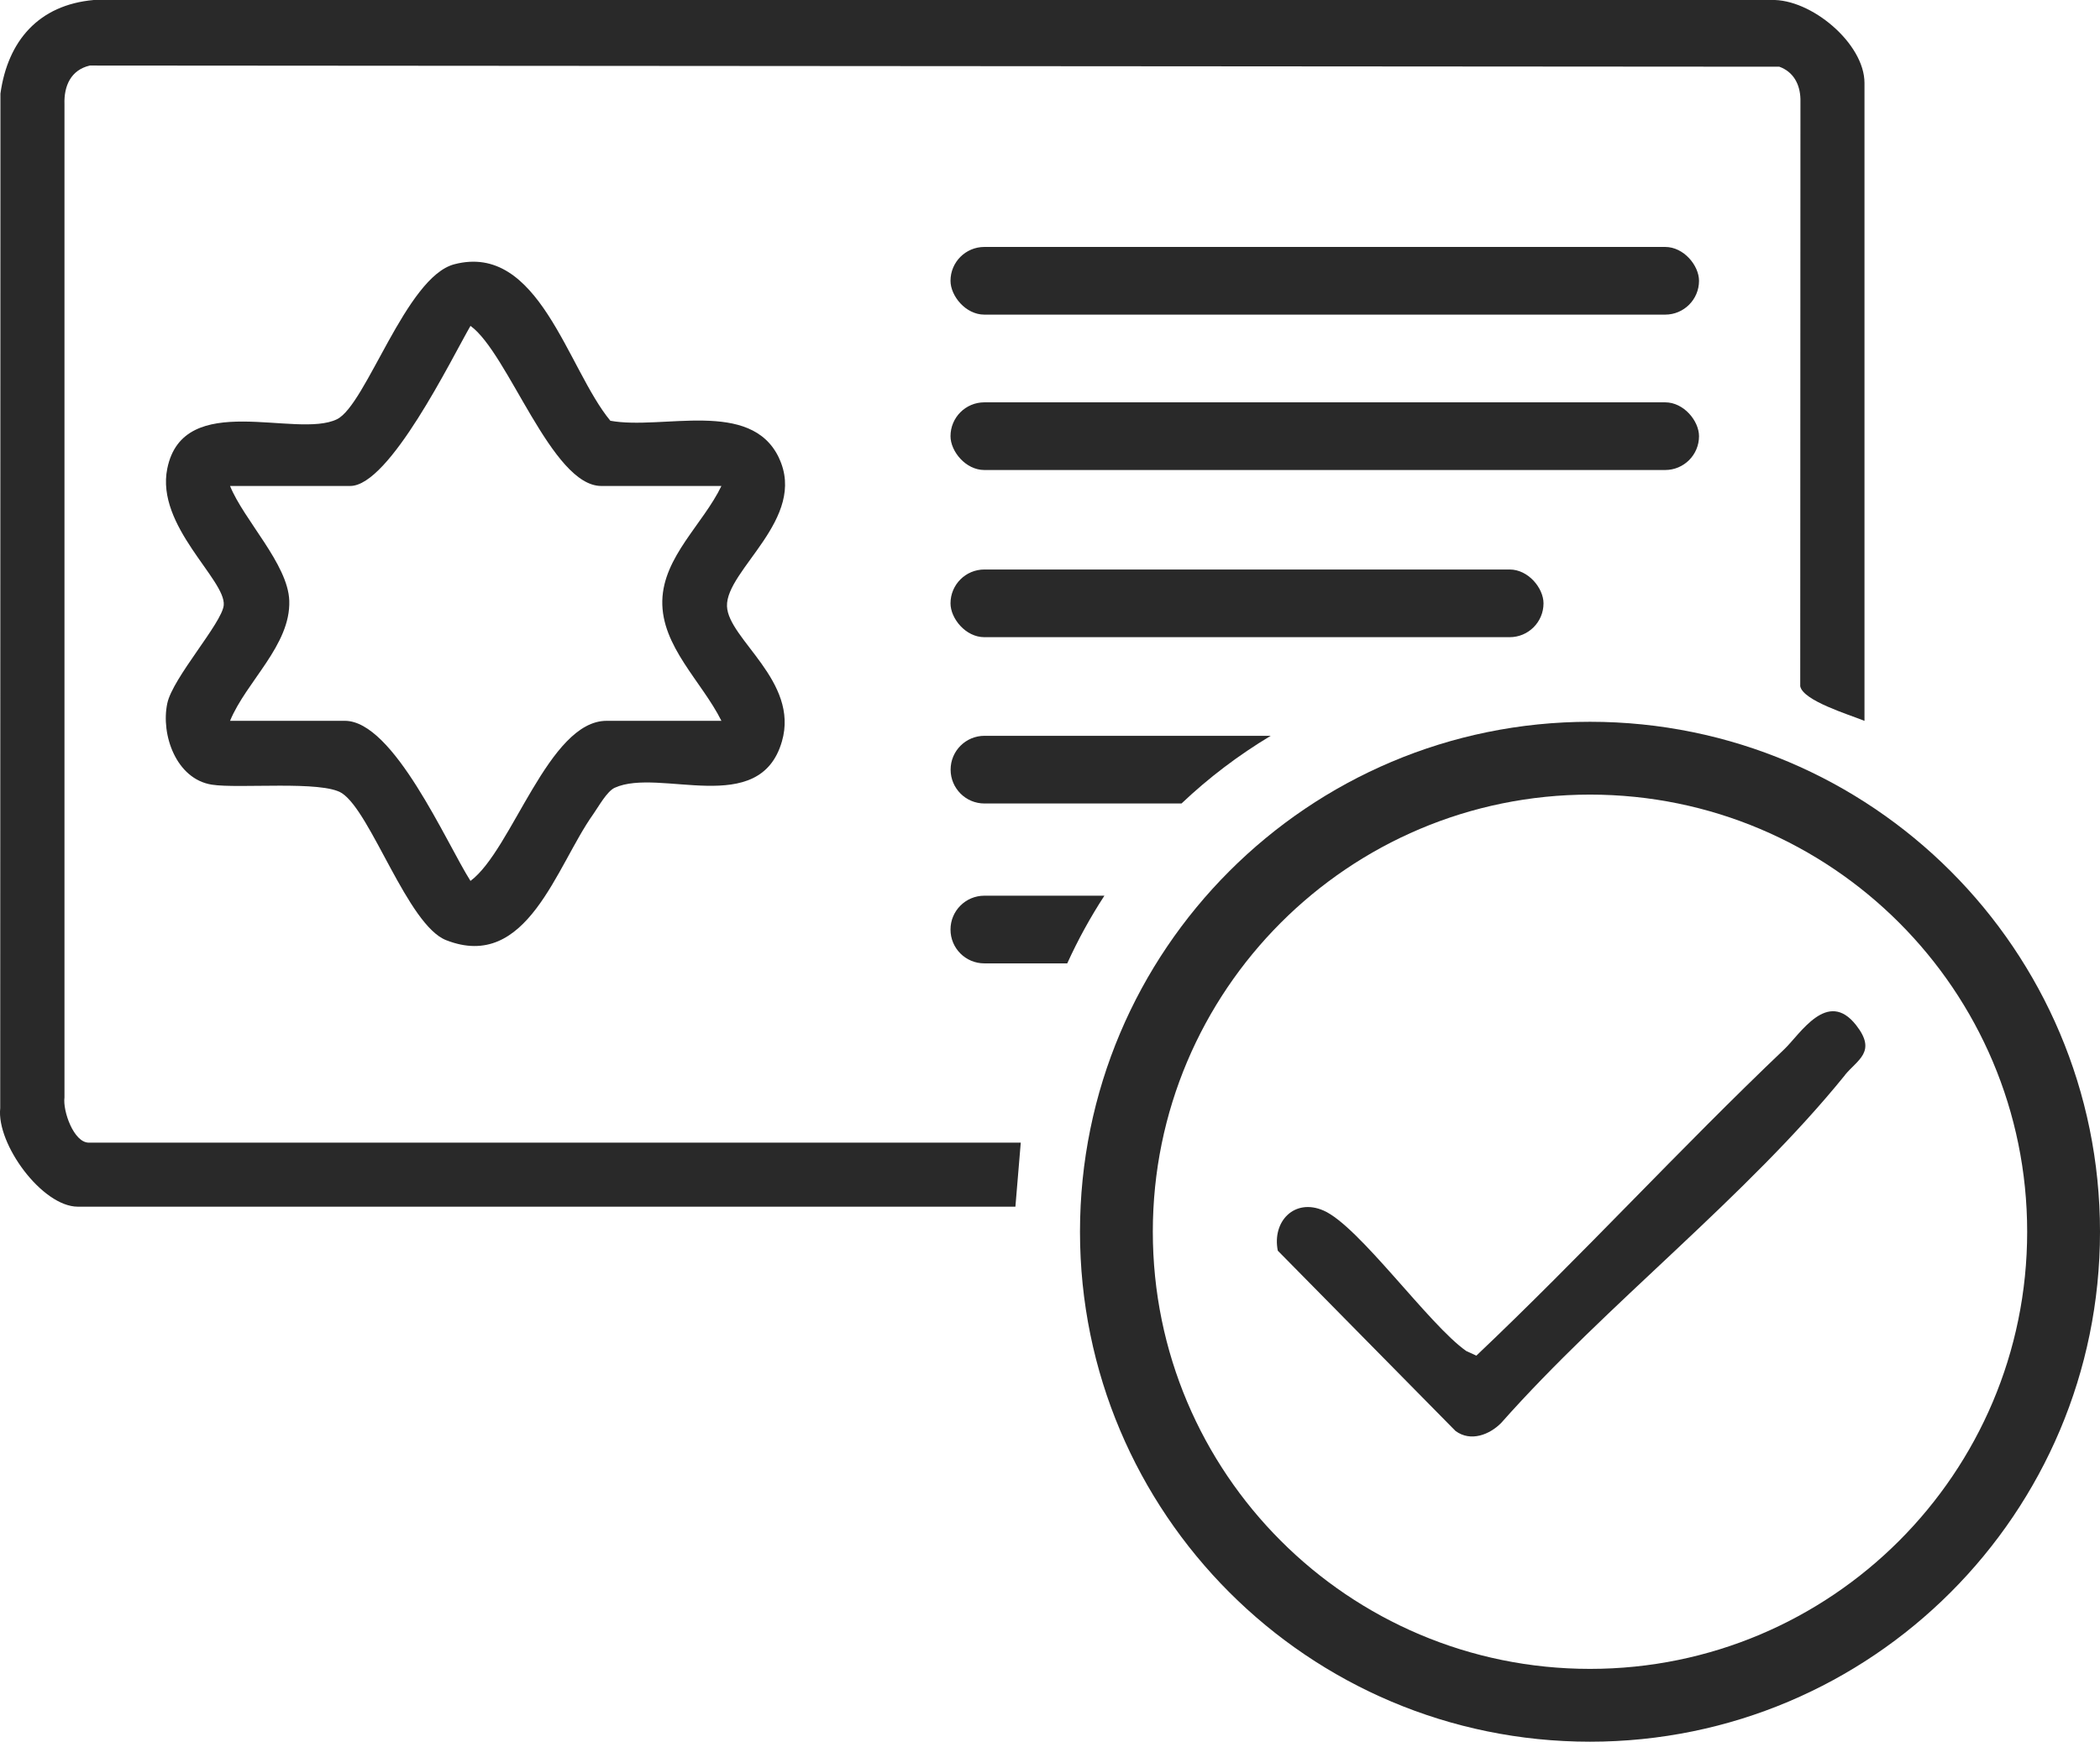
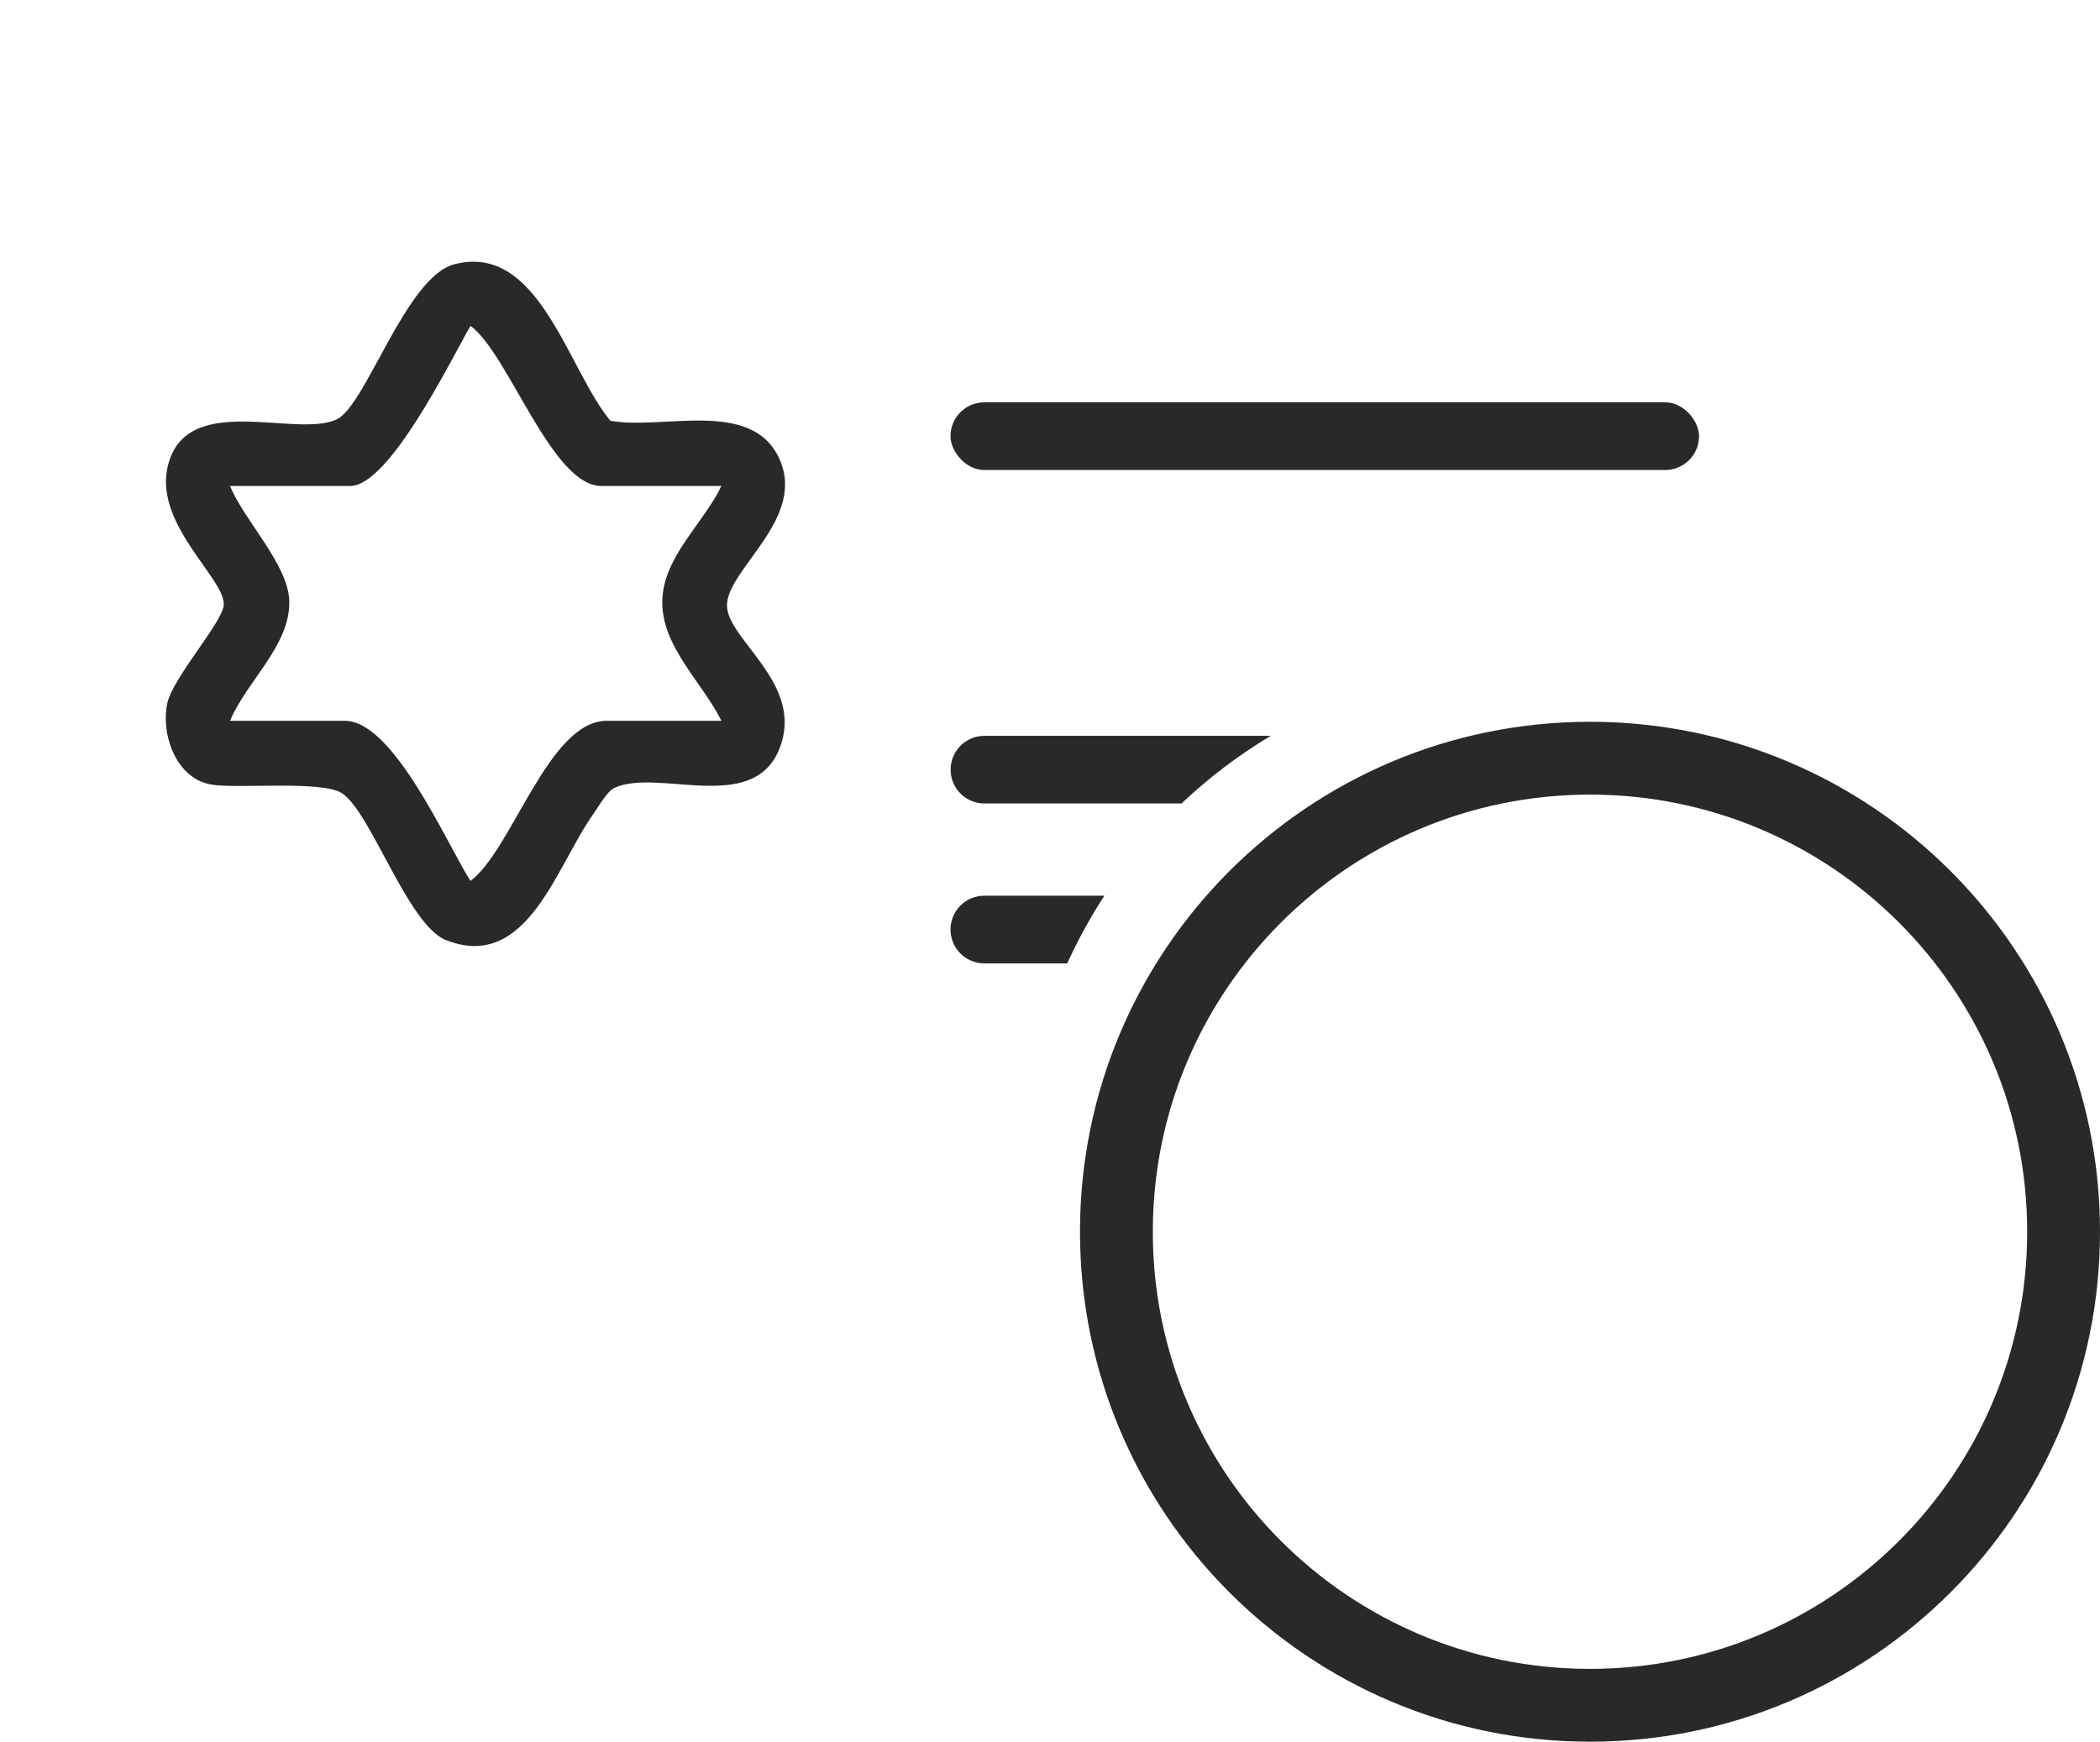
<svg xmlns="http://www.w3.org/2000/svg" id="Layer_1" data-name="Layer 1" viewBox="0 0 196.08 162.65">
  <defs>
    <style>
      .cls-1 {
        fill: #292929;
      }
    </style>
  </defs>
-   <path class="cls-1" d="M195.52,116.16c-.91-.99-.47-3.07-.5-4.49.14-.44.31-.43.5,0v4.49Z" />
-   <path class="cls-1" d="M174.08,67.31c-1.48-.6-5.73-1.88-5.99-3.23l.02-54.84c-.04-1.37-.65-2.53-1.97-3.01l-157.75-.11c-1.77.41-2.43,1.9-2.37,3.61v92.75c-.17,1.27.87,4.22,2.27,4.22h87.02l-.5,5.98H7.27c-3.33,0-7.61-5.84-7.25-9.2L.04,8.74C.73,3.8,3.62.46,8.75,0h156.63c3.71-.13,8.71,4.05,8.71,7.75v59.56Z" />
  <path class="cls-1" d="M72.73,42.75c-2.63-5.54-10.86-2.57-15.74-3.46-4.01-4.84-6.67-16.69-14.58-14.61-4.51,1.19-8.22,13.14-10.95,14.47-3.8,1.85-14.33-2.81-15.84,4.6-1.1,5.37,5.5,10.4,5.27,12.77-.16,1.66-4.77,6.78-5.27,9.16-.62,2.92.83,7.06,4.15,7.59,2.52.4,10.31-.41,12.16.8,2.73,1.79,6.14,12.31,9.72,13.72,7.58,2.98,10.29-6.92,13.74-11.76.5-.71,1.28-2.14,2.01-2.47,4.2-1.91,13.54,2.86,15.61-4.33,1.63-5.63-5.02-9.54-5.13-12.62-.12-3.4,7.54-8.19,4.85-13.85ZM67.36,67.31h-10.72c-5.42,0-8.83,12.07-12.71,14.95-2.25-3.53-7.17-14.95-11.73-14.95h-10.72c1.52-3.68,5.67-7.07,5.53-11.22-.12-3.41-4.23-7.51-5.53-10.71h11.22c3.67,0,9.44-11.85,11.23-14.95,3.53,2.55,7.58,14.95,12.21,14.95h11.22c-1.7,3.54-5.42,6.61-5.52,10.71-.1,4.26,3.7,7.56,5.52,11.22Z" />
-   <path class="cls-1" d="M172.27,100.39c-9.24,11.42-22.27,21.39-32.09,32.47-1.07,1.1-2.86,1.82-4.28.76l-16.59-16.83c-.55-2.74,1.56-4.93,4.27-3.75,3.32,1.44,9.84,10.68,13.33,13.12l.94.43c9.81-9.3,18.97-19.3,28.75-28.61,1.5-1.43,4.03-5.67,6.71-2.25,1.96,2.5.12,3.22-1.05,4.66Z" />
  <path class="cls-1" d="M148.46,67.4c-26.3,0-47.62,21.32-47.62,47.62s21.32,47.62,47.62,47.62,47.62-21.32,47.62-47.62-21.32-47.62-47.62-47.62ZM148.46,155.84c-22.55,0-40.82-18.28-40.82-40.82s18.28-40.82,40.82-40.82,40.82,18.28,40.82,40.82-18.28,40.82-40.82,40.82Z" />
-   <rect class="cls-1" x="88.75" y="23.06" width="69.89" height="6.32" rx="3.16" ry="3.16" />
  <rect class="cls-1" x="88.75" y="37.57" width="69.89" height="6.32" rx="3.16" ry="3.16" />
-   <rect class="cls-1" x="88.75" y="53.18" width="55.37" height="6.32" rx="3.16" ry="3.16" />
  <path class="cls-1" d="M118.65,68.71h-26.73c-1.74,0-3.16,1.41-3.16,3.16h0c0,1.74,1.41,3.16,3.16,3.16h18.4c2.53-2.4,5.33-4.52,8.33-6.32Z" />
  <path class="cls-1" d="M103.12,83.64h-11.21c-1.74,0-3.16,1.41-3.16,3.16s1.41,3.16,3.16,3.16h7.74c1-2.2,2.16-4.31,3.47-6.32Z" />
</svg>